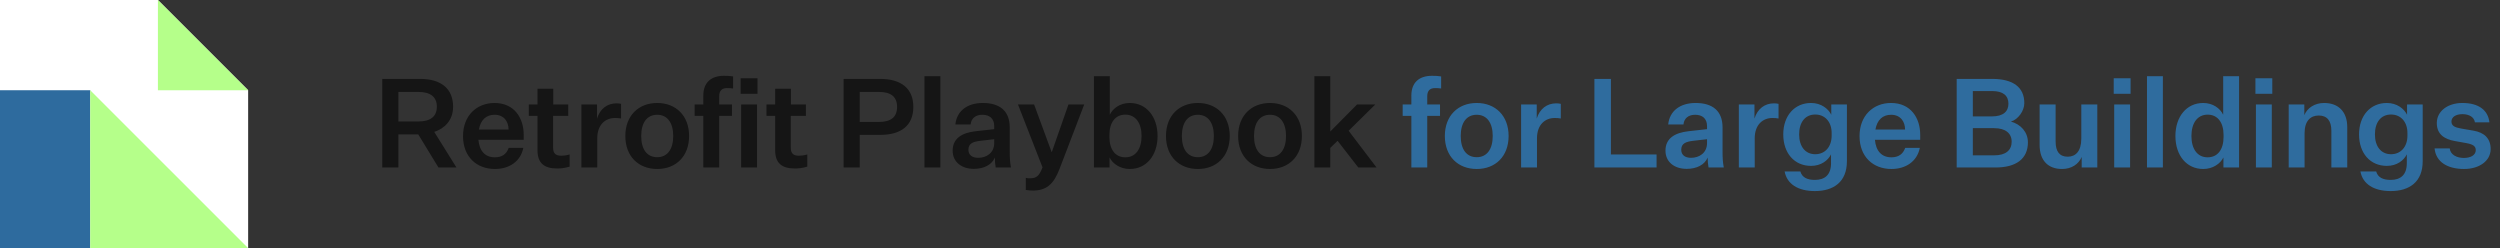
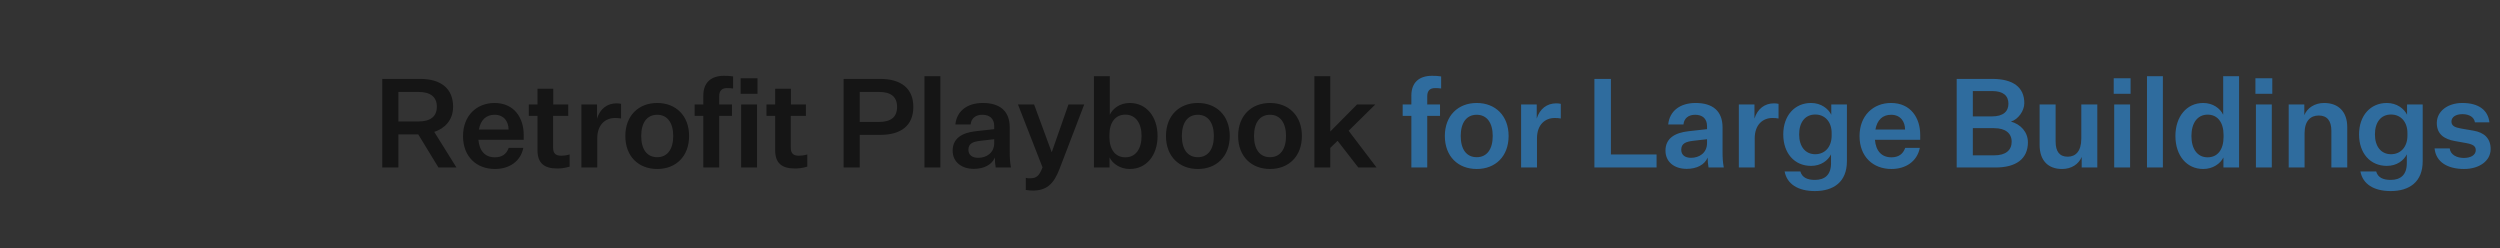
<svg xmlns="http://www.w3.org/2000/svg" width="403" height="40" viewBox="0 0 403 40" fill="none">
  <rect x="0" y="0" width="403" height="40" fill="#333333" stroke="none" />
  <g clip-path="url(#clip0_4028_1946)">
    <path d="M0 0V40H40V14.546L25.454 0H0Z" fill="white" />
-     <path d="M14.546 14.546H0V40H14.546V14.546Z" fill="#2E6B9E" />
    <path d="M14.545 40H40L14.545 14.546V40Z" fill="#B5FF8A" />
    <path d="M25.455 0V14.546H40L25.455 0Z" fill="#B5FF8A" />
  </g>
  <path d="M64.22 27H61.62V12.72H67.74C71.08 12.72 73.04 14.28 73.04 17.2C73.04 19.42 71.62 20.74 70 21.26L73.58 27H70.68L67.42 21.66H64.22V27ZM64.22 19.58H67.44C69.42 19.58 70.42 18.76 70.42 17.2C70.42 15.64 69.42 14.82 67.44 14.82H64.22V19.58ZM84.36 23.84C83.92 26.02 82.1 27.24 79.78 27.24C76.82 27.24 74.64 25.26 74.64 21.94C74.64 18.62 76.86 16.6 79.72 16.6C82.9 16.6 84.42 19.02 84.42 21.72V22.54H77.12C77.28 24.34 78.2 25.36 79.78 25.36C80.94 25.36 81.66 24.82 82 23.84H84.36ZM79.72 18.5C78.38 18.5 77.48 19.32 77.2 20.88H81.98C81.98 19.62 81.26 18.5 79.72 18.5ZM91.824 24.9V26.86C91.024 27.1 90.424 27.16 89.804 27.16C87.684 27.16 86.644 26.26 86.644 24.22V18.68H85.244V16.84H86.644V14.3H89.184V16.84H91.604V18.68H89.164V23.82C89.164 24.78 89.624 25.1 90.484 25.1C90.864 25.1 91.264 25.06 91.824 24.9ZM100.119 16.74V19.1C99.819 19.04 99.459 19.02 99.139 19.02C97.579 19.02 96.279 20.1 96.279 22.3V27H93.719V16.84H96.239V19.12C96.719 17.54 97.899 16.66 99.359 16.66C99.619 16.66 99.899 16.68 100.119 16.74ZM111.083 21.92C111.083 25.22 108.943 27.24 105.943 27.24C102.943 27.24 100.803 25.22 100.803 21.92C100.803 18.64 102.943 16.6 105.943 16.6C108.943 16.6 111.083 18.64 111.083 21.92ZM103.363 21.92C103.363 24.06 104.283 25.34 105.943 25.34C107.583 25.34 108.523 24.06 108.523 21.92C108.523 19.8 107.583 18.5 105.943 18.5C104.283 18.5 103.363 19.8 103.363 21.92ZM113.375 18.68H111.975V16.84H113.375V15.4C113.375 13.3 114.635 12.22 116.695 12.22C117.235 12.22 117.755 12.24 118.175 12.32V14.26C117.875 14.22 117.555 14.2 117.195 14.2C116.455 14.2 115.935 14.54 115.935 15.52V16.84H117.995V18.68H115.935V27H113.375V18.68ZM119.392 15.12V12.62H122.112V15.12H119.392ZM119.472 27V16.84H122.032V27H119.472ZM130.136 24.9V26.86C129.336 27.1 128.736 27.16 128.116 27.16C125.996 27.16 124.956 26.26 124.956 24.22V18.68H123.556V16.84H124.956V14.3H127.496V16.84H129.916V18.68H127.476V23.82C127.476 24.78 127.936 25.1 128.796 25.1C129.176 25.1 129.576 25.06 130.136 24.9ZM141.909 21.74H138.589V27H135.989V12.72H141.889C145.269 12.72 147.229 14.26 147.229 17.24C147.229 20.22 145.269 21.74 141.909 21.74ZM138.589 19.66H141.669C143.629 19.66 144.609 18.86 144.609 17.24C144.609 15.6 143.629 14.82 141.669 14.82H138.589V19.66ZM151.585 27H149.025V12.28H151.585V27ZM160.508 27C160.408 26.44 160.368 25.9 160.368 25.4C159.888 26.56 158.608 27.22 156.988 27.22C155.008 27.22 153.568 26.12 153.568 24.28C153.568 22.24 155.168 21.4 157.228 21.16L160.268 20.82V20.34C160.268 19.1 159.508 18.5 158.348 18.5C157.228 18.5 156.548 19.12 156.468 20.06H154.008C154.228 17.88 155.928 16.6 158.428 16.6C161.188 16.6 162.768 17.9 162.768 20.54V24.46C162.768 25.4 162.808 26.18 162.968 27H160.508ZM157.688 25.44C159.008 25.44 160.268 24.66 160.268 23.06V22.44L158.008 22.7C156.928 22.84 156.108 23.08 156.108 24.14C156.108 24.94 156.668 25.44 157.688 25.44ZM168.056 26.98L164.096 16.84H166.696L169.516 24.5H169.556L172.236 16.84H174.776L170.816 27.18C169.856 29.72 168.676 30.7 166.536 30.72C166.196 30.72 165.716 30.68 165.356 30.62V28.68C165.656 28.74 165.816 28.74 166.036 28.74C167.076 28.74 167.516 28.38 168.056 26.98ZM178.86 25.38V27H176.34V12.28H178.9V18.5C179.38 17.48 180.54 16.6 182.12 16.6C184.78 16.6 186.6 18.78 186.6 21.92C186.6 25.08 184.78 27.24 182.12 27.24C180.58 27.24 179.36 26.4 178.86 25.38ZM178.84 21.74V22.1C178.84 24.08 179.78 25.36 181.4 25.36C183.06 25.36 184.02 24.02 184.02 21.92C184.02 19.84 183.06 18.48 181.4 18.48C179.78 18.48 178.84 19.76 178.84 21.74ZM198.235 21.92C198.235 25.22 196.095 27.24 193.095 27.24C190.095 27.24 187.955 25.22 187.955 21.92C187.955 18.64 190.095 16.6 193.095 16.6C196.095 16.6 198.235 18.64 198.235 21.92ZM190.515 21.92C190.515 24.06 191.435 25.34 193.095 25.34C194.735 25.34 195.675 24.06 195.675 21.92C195.675 19.8 194.735 18.5 193.095 18.5C191.435 18.5 190.515 19.8 190.515 21.92ZM209.867 21.92C209.867 25.22 207.727 27.24 204.727 27.24C201.727 27.24 199.587 25.22 199.587 21.92C199.587 18.64 201.727 16.6 204.727 16.6C207.727 16.6 209.867 18.64 209.867 21.92ZM202.147 21.92C202.147 24.06 203.067 25.34 204.727 25.34C206.367 25.34 207.307 24.06 207.307 21.92C207.307 19.8 206.367 18.5 204.727 18.5C203.067 18.5 202.147 19.8 202.147 21.92ZM218.959 27L215.619 22.7L214.439 23.84V27H211.879V12.28H214.439V21.2L218.759 16.84H221.699L217.399 21.08L221.899 27H218.959Z" fill="#151515" />
  <path d="M227.511 18.68H226.111V16.84H227.511V15.4C227.511 13.3 228.771 12.22 230.831 12.22C231.371 12.22 231.891 12.24 232.311 12.32V14.26C232.011 14.22 231.691 14.2 231.331 14.2C230.591 14.2 230.071 14.54 230.071 15.52V16.84H232.131V18.68H230.071V27H227.511V18.68ZM243.188 21.92C243.188 25.22 241.048 27.24 238.048 27.24C235.048 27.24 232.908 25.22 232.908 21.92C232.908 18.64 235.048 16.6 238.048 16.6C241.048 16.6 243.188 18.64 243.188 21.92ZM235.468 21.92C235.468 24.06 236.388 25.34 238.048 25.34C239.688 25.34 240.628 24.06 240.628 21.92C240.628 19.8 239.688 18.5 238.048 18.5C236.388 18.5 235.468 19.8 235.468 21.92ZM251.601 16.74V19.1C251.301 19.04 250.941 19.02 250.621 19.02C249.061 19.02 247.761 20.1 247.761 22.3V27H245.201V16.84H247.721V19.12C248.201 17.54 249.381 16.66 250.841 16.66C251.101 16.66 251.381 16.68 251.601 16.74ZM257.019 27V12.72H259.679V24.9H267.039V27H257.019ZM275.415 27C275.315 26.44 275.275 25.9 275.275 25.4C274.795 26.56 273.515 27.22 271.895 27.22C269.915 27.22 268.475 26.12 268.475 24.28C268.475 22.24 270.075 21.4 272.135 21.16L275.175 20.82V20.34C275.175 19.1 274.415 18.5 273.255 18.5C272.135 18.5 271.455 19.12 271.375 20.06H268.915C269.135 17.88 270.835 16.6 273.335 16.6C276.095 16.6 277.675 17.9 277.675 20.54V24.46C277.675 25.4 277.715 26.18 277.875 27H275.415ZM272.595 25.44C273.915 25.44 275.175 24.66 275.175 23.06V22.44L272.915 22.7C271.835 22.84 271.015 23.08 271.015 24.14C271.015 24.94 271.575 25.44 272.595 25.44ZM286.7 16.74V19.1C286.4 19.04 286.04 19.02 285.72 19.02C284.16 19.02 282.86 20.1 282.86 22.3V27H280.3V16.84H282.82V19.12C283.3 17.54 284.48 16.66 285.94 16.66C286.2 16.66 286.48 16.68 286.7 16.74ZM295.162 26.32V24.88C294.682 25.86 293.562 26.74 291.942 26.74C289.262 26.74 287.462 24.7 287.462 21.66C287.462 18.68 289.262 16.6 291.942 16.6C293.562 16.6 294.722 17.52 295.202 18.5V16.84H297.722V26C297.722 29.32 295.582 30.8 292.562 30.8C289.822 30.8 288.062 29.66 287.682 27.64H290.222C290.502 28.64 291.382 29 292.562 29C294.182 29 295.162 28.16 295.162 26.32ZM295.262 21.86V21.44C295.262 19.64 294.182 18.46 292.622 18.46C290.982 18.46 290.022 19.72 290.022 21.66C290.022 23.58 290.982 24.86 292.622 24.86C294.182 24.86 295.262 23.68 295.262 21.86ZM309.477 23.84C309.037 26.02 307.217 27.24 304.897 27.24C301.937 27.24 299.757 25.26 299.757 21.94C299.757 18.62 301.977 16.6 304.837 16.6C308.017 16.6 309.537 19.02 309.537 21.72V22.54H302.237C302.397 24.34 303.317 25.36 304.897 25.36C306.057 25.36 306.777 24.82 307.117 23.84H309.477ZM304.837 18.5C303.497 18.5 302.597 19.32 302.317 20.88H307.097C307.097 19.62 306.377 18.5 304.837 18.5ZM321.68 27H315.42V12.72H321.16C324.5 12.72 326.32 14.06 326.32 16.62C326.32 17.88 325.32 19.26 324.16 19.6C325.72 20.02 326.9 21.28 326.9 22.94C326.9 25.62 324.98 27 321.68 27ZM318.02 18.76H321.14C322.92 18.76 323.76 17.96 323.76 16.72C323.76 15.42 322.9 14.68 321.16 14.68H318.02V18.76ZM318.02 20.66V25.04H321.48C323.32 25.04 324.28 24.22 324.28 22.84C324.28 21.5 323.3 20.66 321.46 20.66H318.02ZM338.086 27H335.566V25.3C335.086 26.46 333.926 27.24 332.406 27.24C330.126 27.24 328.786 25.84 328.786 23.38V16.84H331.366V22.82C331.366 24.44 332.006 25.26 333.326 25.26C334.566 25.26 335.506 24.4 335.506 22.36V16.84H338.086V27ZM340.73 15.12V12.62H343.45V15.12H340.73ZM340.81 27V16.84H343.37V27H340.81ZM348.654 27H346.094V12.28H348.654V27ZM358.417 27V25.38C357.917 26.4 356.697 27.24 355.157 27.24C352.497 27.24 350.677 25.08 350.677 21.92C350.677 18.78 352.497 16.6 355.157 16.6C356.737 16.6 357.897 17.48 358.377 18.5V12.28H360.937V27H358.417ZM358.437 22.1V21.74C358.437 19.76 357.497 18.48 355.877 18.48C354.217 18.48 353.257 19.84 353.257 21.92C353.257 24.02 354.217 25.36 355.877 25.36C357.497 25.36 358.437 24.08 358.437 22.1ZM363.573 15.12V12.62H366.293V15.12H363.573ZM363.653 27V16.84H366.213V27H363.653ZM371.457 16.84V18.56C371.937 17.4 373.117 16.6 374.657 16.6C376.977 16.6 378.377 18.04 378.377 20.48V27H375.817V21.08C375.817 19.46 375.117 18.62 373.777 18.62C372.497 18.62 371.497 19.44 371.497 21.48V27H368.937V16.84H371.457ZM387.978 26.32V24.88C387.498 25.86 386.378 26.74 384.758 26.74C382.078 26.74 380.278 24.7 380.278 21.66C380.278 18.68 382.078 16.6 384.758 16.6C386.378 16.6 387.538 17.52 388.018 18.5V16.84H390.538V26C390.538 29.32 388.398 30.8 385.378 30.8C382.638 30.8 380.878 29.66 380.498 27.64H383.038C383.318 28.64 384.198 29 385.378 29C386.998 29 387.978 28.16 387.978 26.32ZM388.078 21.86V21.44C388.078 19.64 386.998 18.46 385.438 18.46C383.798 18.46 382.838 19.72 382.838 21.66C382.838 23.58 383.798 24.86 385.438 24.86C386.998 24.86 388.078 23.68 388.078 21.86ZM392.453 23.92H394.893C395.013 24.98 396.073 25.46 397.173 25.46C398.253 25.46 399.093 25.02 399.093 24.2C399.093 23.56 398.653 23.26 397.533 23.06L395.733 22.74C394.053 22.44 392.813 21.66 392.813 19.84C392.813 17.92 394.573 16.6 396.933 16.6C399.573 16.6 401.073 17.76 401.293 19.72H398.953C398.853 18.92 398.073 18.4 396.953 18.4C395.873 18.4 395.173 18.88 395.173 19.58C395.173 20.28 395.693 20.54 396.733 20.72L398.713 21.06C400.493 21.36 401.493 22.34 401.493 24.02C401.493 25.96 399.633 27.24 397.213 27.24C394.573 27.24 392.673 26.14 392.453 23.92Z" fill="#2F6C9E" />
  <defs>
    <clipPath id="clip0_4028_1946">
-       <rect width="40" height="40" fill="white" />
-     </clipPath>
+       </clipPath>
  </defs>
</svg>